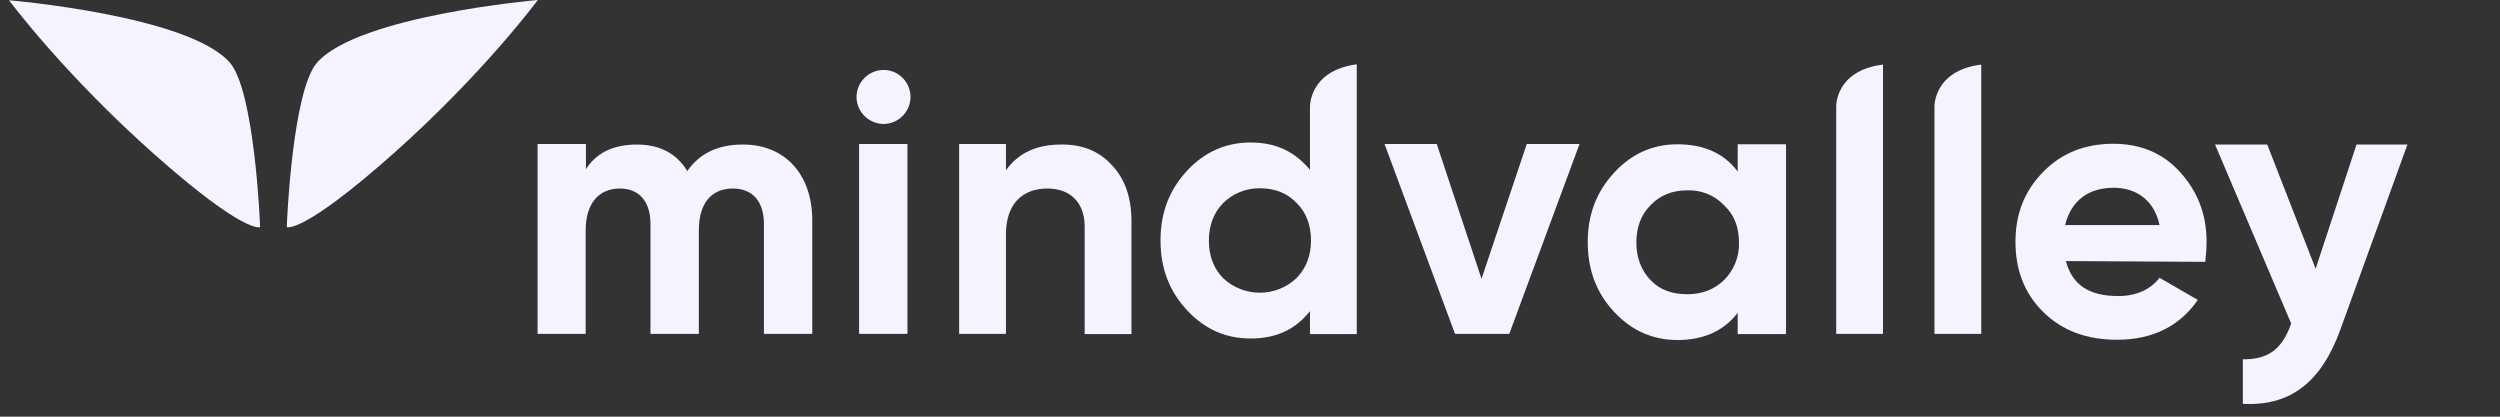
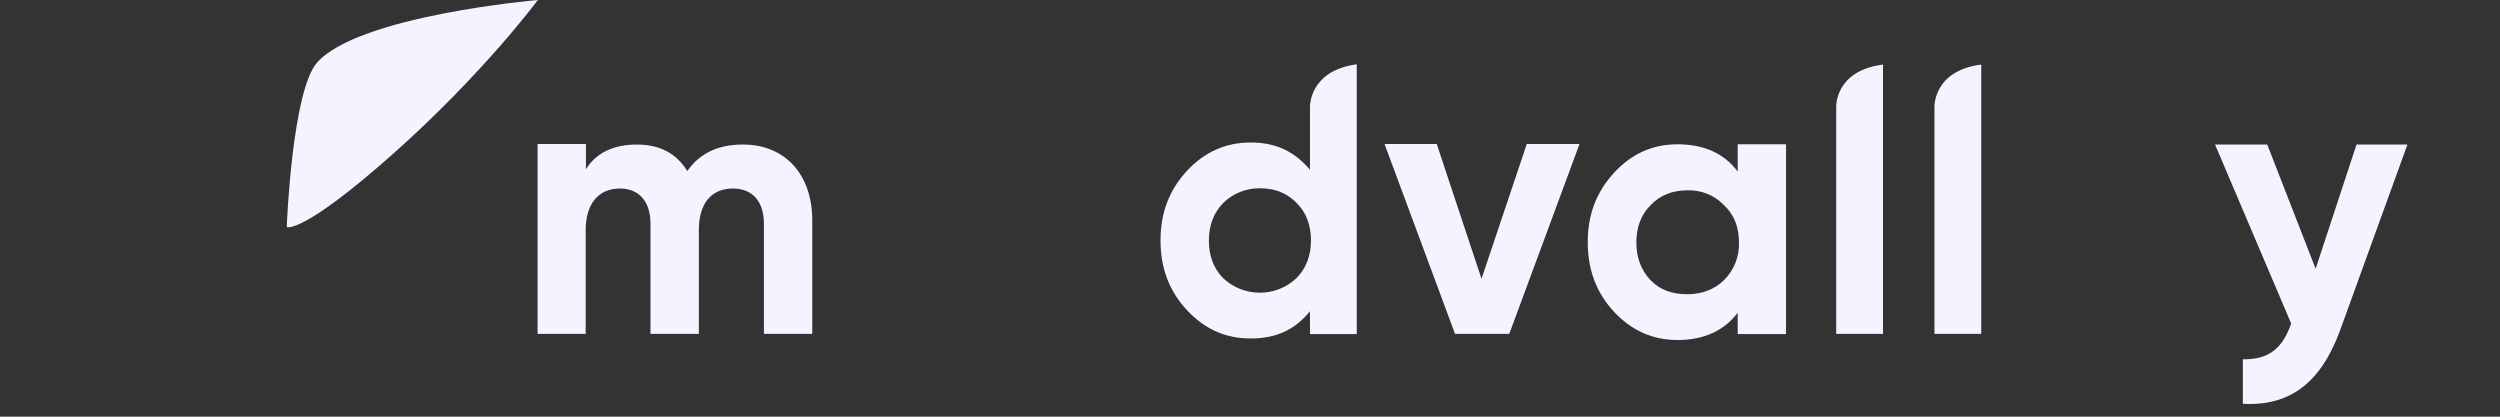
<svg xmlns="http://www.w3.org/2000/svg" width="144" height="24" viewBox="0 0 144 24" fill="none">
  <rect x="0" y="0" width="144" height="24" fill="#333333" stroke="none" />
  <g clip-path="url(#clip0_693_10843)">
    <path d="M46.787 12.696V19.23H44.002V12.889C44.002 11.615 43.35 10.859 42.224 10.859C40.965 10.859 40.254 11.719 40.254 13.259V19.23H37.468V12.889C37.468 11.615 36.817 10.859 35.706 10.859C34.491 10.859 33.735 11.719 33.735 13.259V19.23H30.965V8.296H33.75V9.748C34.357 8.785 35.35 8.326 36.698 8.326C37.987 8.326 38.965 8.83 39.587 9.852C40.298 8.83 41.365 8.326 42.772 8.326C45.202 8.311 46.787 10.03 46.787 12.696Z" fill="#F4F3FF" />
-     <path d="M49.483 8.296H52.269V19.23H49.483V8.296ZM49.335 5.6C49.335 4.741 50.017 4.044 50.876 4.03C51.735 4.015 52.431 4.711 52.446 5.57C52.446 6.43 51.765 7.126 50.906 7.141H50.891C50.031 7.126 49.35 6.444 49.335 5.6Z" fill="#F4F3FF" />
-     <path d="M64.017 9.481C64.772 10.267 65.172 11.333 65.172 12.726V19.244H62.476V13.052C62.476 11.63 61.617 10.859 60.328 10.859C58.906 10.859 57.943 11.733 57.943 13.496V19.23H55.246V8.296H57.943V9.807C58.654 8.815 59.691 8.326 61.128 8.326C62.298 8.311 63.276 8.681 64.017 9.481Z" fill="#F4F3FF" />
    <path d="M87.942 8.296H90.98L86.935 19.23H83.809L79.75 8.296H82.757L85.335 16.059L87.942 8.296Z" fill="#F4F3FF" />
    <path d="M97.187 16.948C98.046 16.948 98.757 16.667 99.305 16.133C99.883 15.556 100.194 14.77 100.165 13.97C100.165 13.096 99.898 12.37 99.305 11.822C98.757 11.245 97.987 10.933 97.187 10.963C96.328 10.963 95.617 11.245 95.069 11.822C94.52 12.37 94.254 13.096 94.254 13.97C94.254 14.845 94.535 15.57 95.069 16.133C95.602 16.696 96.313 16.948 97.187 16.948ZM100.091 8.311H102.876V19.244H100.091V18.015C99.305 19.052 98.135 19.585 96.624 19.585C95.202 19.585 93.987 19.052 92.965 17.956C91.943 16.859 91.454 15.526 91.454 13.941C91.454 12.356 91.957 11.052 92.965 9.956C93.972 8.859 95.187 8.311 96.624 8.311C98.106 8.311 99.305 8.815 100.091 9.882V8.311Z" fill="#F4F3FF" />
-     <path d="M124.387 12.963C124.076 11.482 122.994 10.815 121.75 10.815C120.283 10.815 119.291 11.57 118.95 12.963H124.387ZM118.994 15.037C119.365 16.43 120.357 17.052 122.002 17.052C123.039 17.052 123.854 16.696 124.387 16L126.594 17.274C125.557 18.785 123.987 19.57 121.943 19.57C120.18 19.57 118.772 19.037 117.691 17.97C116.609 16.904 116.091 15.556 116.091 13.926C116.091 12.296 116.624 10.993 117.676 9.911C118.728 8.83 120.076 8.281 121.72 8.281C123.291 8.281 124.58 8.815 125.572 9.911C126.565 11.007 127.098 12.311 127.098 13.926C127.098 14.311 127.068 14.696 127.024 15.082L118.994 15.037Z" fill="#F4F3FF" />
    <path d="M135.735 8.326H138.668L134.802 18.993C133.691 22.059 131.883 23.407 129.187 23.259V20.696C130.668 20.711 131.454 20.104 131.972 18.637L127.587 8.326H130.594L133.38 15.482L135.735 8.326Z" fill="#F4F3FF" />
    <path d="M108.461 3.719C105.661 4.074 105.765 6.178 105.765 6.178V19.23H108.461V3.719Z" fill="#F4F3FF" />
    <path d="M74.683 16.015C73.498 17.141 71.631 17.141 70.446 16.015C69.898 15.452 69.631 14.726 69.631 13.852C69.631 12.978 69.913 12.252 70.446 11.704C71.009 11.141 71.78 10.83 72.58 10.845C73.439 10.845 74.15 11.126 74.698 11.704C75.246 12.252 75.513 12.978 75.513 13.852C75.513 14.726 75.231 15.452 74.683 16.015ZM78.15 3.733V3.704C75.365 4.074 75.454 6.193 75.454 6.193V9.778C74.58 8.741 73.513 8.207 72.031 8.207C70.609 8.207 69.365 8.756 68.357 9.852C67.35 10.948 66.846 12.252 66.846 13.852C66.846 15.452 67.35 16.77 68.372 17.867C69.394 18.963 70.594 19.496 72.031 19.496C73.513 19.496 74.594 18.993 75.454 17.926V19.244H78.15V3.733Z" fill="#F4F3FF" />
    <path d="M114.12 3.719C111.335 4.074 111.424 6.178 111.424 6.178V19.23H114.12V3.719Z" fill="#F4F3FF" />
    <path d="M18.254 3.615C16.846 5.244 16.52 12.8 16.52 13.082C16.52 13.082 17.38 13.526 22.609 8.889C27.839 4.252 30.98 0 30.98 0C30.98 0 20.639 0.889 18.254 3.615Z" fill="#F4F3FF" />
-     <path d="M13.246 3.615C14.654 5.244 14.98 12.8 14.98 13.081C14.98 13.081 14.12 13.526 8.891 8.889C3.661 4.252 0.52 0.015 0.52 0.015C0.52 0.015 10.891 0.889 13.246 3.615Z" fill="#F4F3FF" />
  </g>
  <defs>
    <clipPath id="clip0_693_10843">
      <rect width="142.815" height="24" fill="white" transform="translate(0.52)" />
    </clipPath>
  </defs>
</svg>